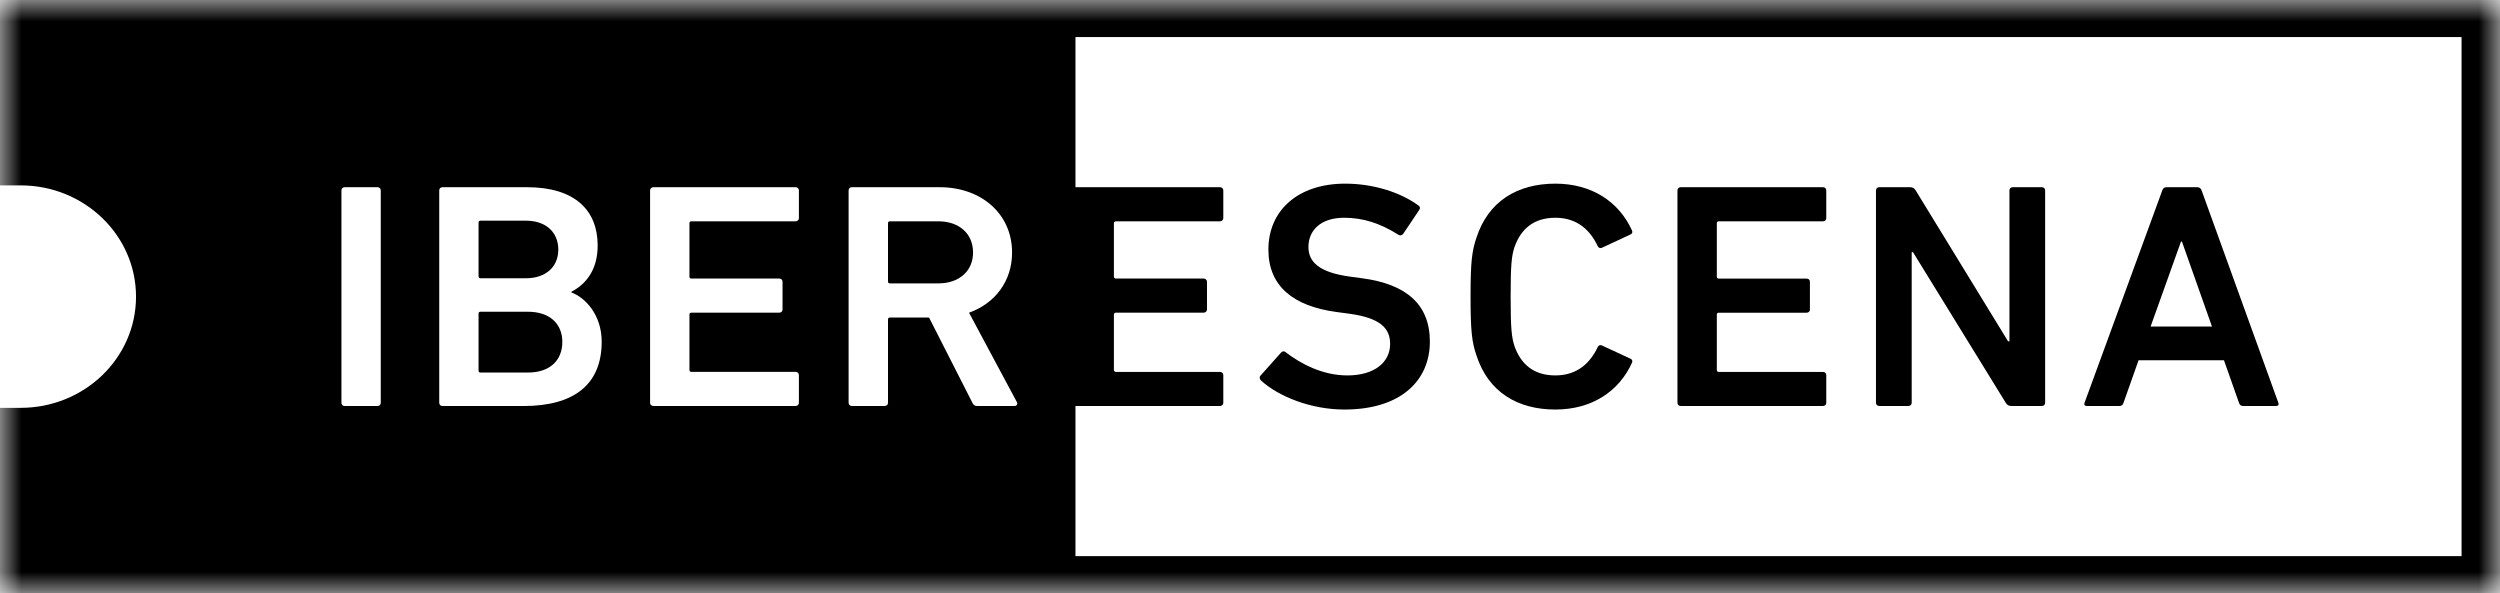
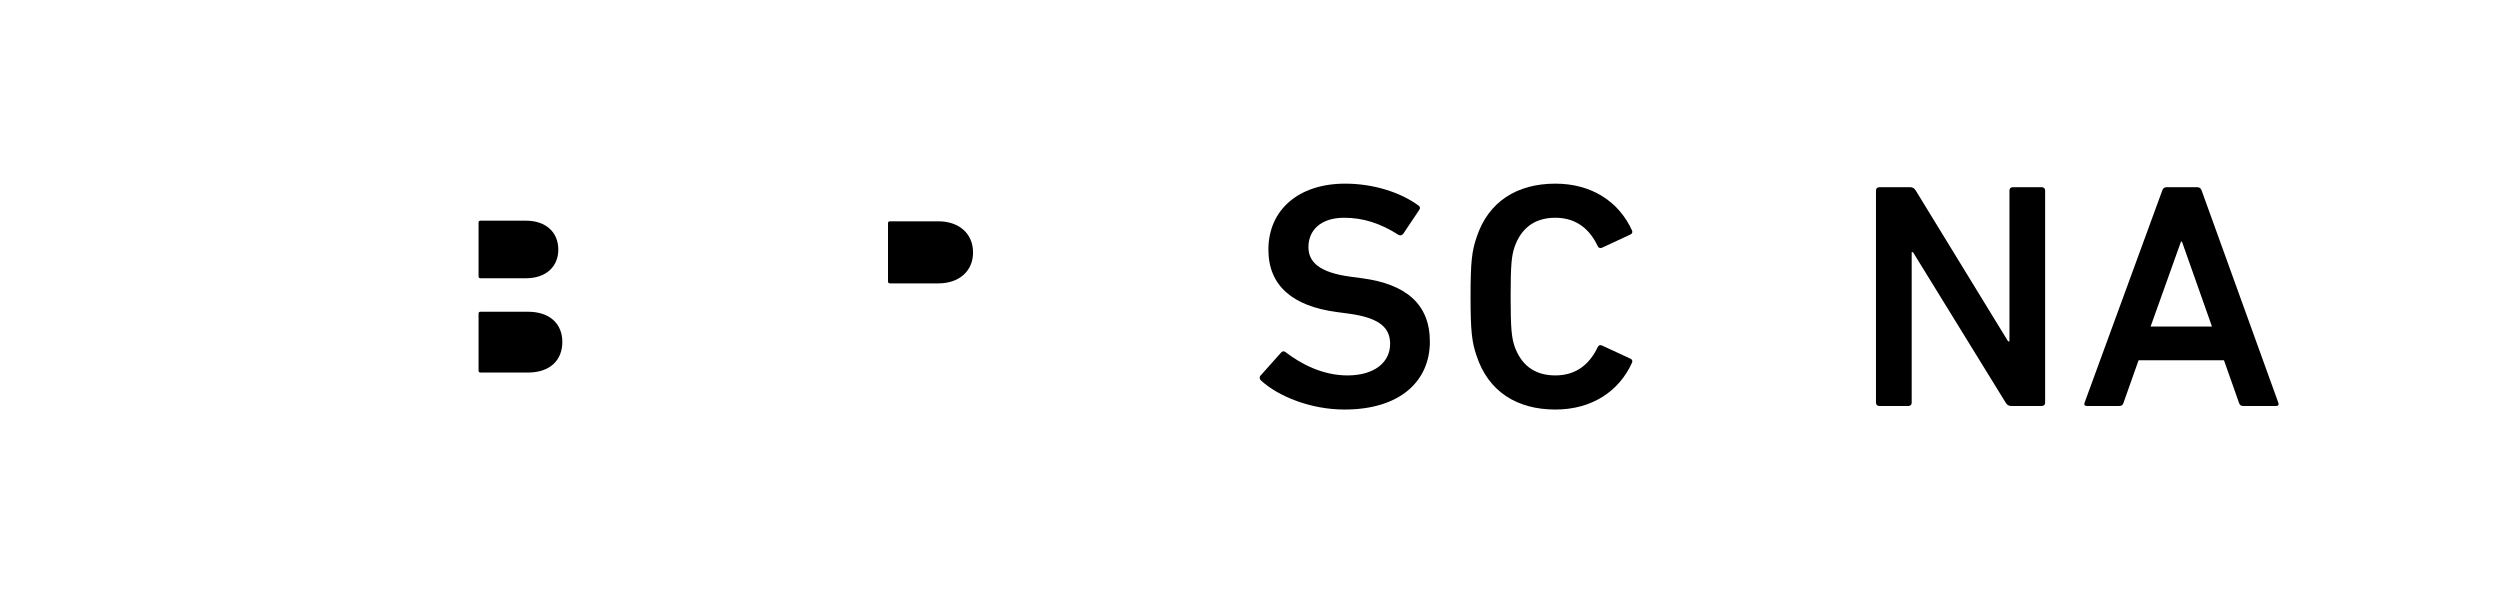
<svg xmlns="http://www.w3.org/2000/svg" width="59" height="14" viewBox="0 0 59 14" fill="none">
  <g clip-path="url(#clip0_2361_406)">
    <mask id="mask0_2361_406" style="mask-type:luminance" maskUnits="userSpaceOnUse" x="0" y="0" width="59" height="14">
      <path d="M59 0H0V14H59V0Z" fill="white" />
    </mask>
    <g mask="url(#mask0_2361_406)">
      <path d="M22.145 5.223H21.003C20.972 5.223 20.957 5.238 20.957 5.268V6.642C20.957 6.673 20.972 6.688 21.003 6.688H22.145C22.633 6.688 22.964 6.399 22.964 5.959C22.964 5.512 22.633 5.223 22.145 5.223Z" fill="black" />
    </g>
    <mask id="mask1_2361_406" style="mask-type:luminance" maskUnits="userSpaceOnUse" x="0" y="0" width="59" height="14">
      <path d="M59 0H0V14H59V0Z" fill="white" />
    </mask>
    <g mask="url(#mask1_2361_406)">
      <path d="M12.412 6.567C12.884 6.567 13.176 6.294 13.176 5.891C13.176 5.481 12.884 5.208 12.412 5.208H11.341C11.31 5.208 11.294 5.223 11.294 5.253V6.521C11.294 6.551 11.31 6.567 11.341 6.567H12.412V6.567Z" fill="black" />
    </g>
    <mask id="mask2_2361_406" style="mask-type:luminance" maskUnits="userSpaceOnUse" x="0" y="0" width="59" height="14">
      <path d="M59 0H0V14H59V0Z" fill="white" />
    </mask>
    <g mask="url(#mask2_2361_406)">
      <path d="M12.459 7.357H11.341C11.31 7.357 11.294 7.372 11.294 7.402V8.746C11.294 8.776 11.31 8.792 11.341 8.792H12.459C12.979 8.792 13.271 8.503 13.271 8.07C13.271 7.645 12.979 7.357 12.459 7.357Z" fill="black" />
    </g>
    <mask id="mask3_2361_406" style="mask-type:luminance" maskUnits="userSpaceOnUse" x="0" y="0" width="59" height="14">
      <path d="M59 0H0V14H59V0Z" fill="white" />
    </mask>
    <g mask="url(#mask3_2361_406)">
-       <path d="M58.093 13.125H25.381V9.582H28.792C28.835 9.582 28.87 9.548 28.87 9.506V8.852C28.87 8.81 28.835 8.777 28.792 8.777H26.335C26.309 8.777 26.288 8.756 26.288 8.731V7.425C26.288 7.4 26.309 7.379 26.335 7.379H28.406C28.45 7.379 28.485 7.346 28.485 7.303V6.65C28.485 6.608 28.45 6.574 28.406 6.574H26.335C26.309 6.574 26.288 6.554 26.288 6.529V5.269C26.288 5.243 26.309 5.223 26.335 5.223H28.792C28.835 5.223 28.87 5.189 28.87 5.147V4.494C28.87 4.452 28.835 4.418 28.792 4.418H25.381V0.875H58.093V13.125ZM23.941 9.582H23.067C23.004 9.582 22.973 9.559 22.949 9.506L21.925 7.493H21.004C20.973 7.493 20.957 7.509 20.957 7.538V9.505C20.957 9.551 20.925 9.581 20.878 9.581H20.106C20.058 9.581 20.027 9.551 20.027 9.505V4.494C20.027 4.449 20.058 4.418 20.106 4.418H22.176C23.161 4.418 23.885 5.049 23.885 5.96C23.885 6.636 23.483 7.16 22.869 7.38L23.995 9.483C24.027 9.536 23.995 9.582 23.941 9.582ZM18.854 5.147C18.854 5.192 18.822 5.223 18.775 5.223H16.319C16.287 5.223 16.271 5.238 16.271 5.268V6.529C16.271 6.559 16.287 6.574 16.319 6.574H18.39C18.436 6.574 18.468 6.604 18.468 6.65V7.303C18.468 7.349 18.436 7.379 18.39 7.379H16.319C16.287 7.379 16.271 7.394 16.271 7.425V8.731C16.271 8.761 16.287 8.776 16.319 8.776H18.775C18.822 8.776 18.854 8.807 18.854 8.852V9.505C18.854 9.551 18.822 9.581 18.775 9.581H15.421C15.374 9.581 15.342 9.551 15.342 9.505V4.494C15.342 4.449 15.374 4.418 15.421 4.418H18.775C18.822 4.418 18.854 4.449 18.854 4.494V5.147ZM12.358 9.582H10.444C10.398 9.582 10.366 9.551 10.366 9.506V4.494C10.366 4.449 10.397 4.418 10.444 4.418H12.437C13.57 4.418 14.105 4.965 14.105 5.793C14.105 6.377 13.822 6.711 13.484 6.886V6.901C13.814 7.023 14.2 7.432 14.2 8.063C14.2 9.088 13.53 9.582 12.358 9.582ZM8.986 9.506C8.986 9.551 8.955 9.582 8.908 9.582H8.136C8.09 9.582 8.058 9.551 8.058 9.506V4.494C8.058 4.449 8.089 4.418 8.136 4.418H8.908C8.954 4.418 8.986 4.449 8.986 4.494V9.506ZM0 0V4.375H0.487C1.991 4.375 3.21 5.551 3.21 7.001C3.21 8.451 1.991 9.625 0.487 9.625H0V14.001H59V0H0Z" fill="black" />
-     </g>
+       </g>
    <mask id="mask4_2361_406" style="mask-type:luminance" maskUnits="userSpaceOnUse" x="0" y="0" width="59" height="14">
      <path d="M59 0H0V14H59V0Z" fill="white" />
    </mask>
    <g mask="url(#mask4_2361_406)">
      <path d="M31.729 9.665C33.059 9.665 33.745 8.981 33.745 8.063C33.745 7.175 33.178 6.704 32.146 6.567L31.863 6.529C31.139 6.43 30.879 6.187 30.879 5.83C30.879 5.428 31.178 5.139 31.721 5.139C32.17 5.139 32.571 5.268 33.005 5.542C33.044 5.565 33.084 5.557 33.115 5.519L33.492 4.957C33.524 4.912 33.516 4.881 33.476 4.85C33.051 4.539 32.414 4.334 31.745 4.334C30.642 4.334 29.934 4.957 29.934 5.891C29.934 6.749 30.516 7.227 31.548 7.364L31.831 7.402C32.571 7.501 32.807 7.744 32.807 8.116C32.807 8.549 32.438 8.86 31.8 8.86C31.201 8.86 30.69 8.579 30.343 8.313C30.311 8.283 30.265 8.283 30.233 8.321L29.745 8.868C29.714 8.906 29.729 8.951 29.761 8.981C30.178 9.361 30.941 9.665 31.729 9.665Z" fill="black" />
    </g>
    <mask id="mask5_2361_406" style="mask-type:luminance" maskUnits="userSpaceOnUse" x="0" y="0" width="59" height="14">
      <path d="M59 0H0V14H59V0Z" fill="white" />
    </mask>
    <g mask="url(#mask5_2361_406)">
      <path d="M36.706 9.665C37.564 9.665 38.209 9.24 38.517 8.556C38.533 8.519 38.517 8.48 38.478 8.465L37.808 8.154C37.761 8.131 37.722 8.154 37.706 8.192C37.533 8.556 37.233 8.86 36.706 8.86C36.194 8.86 35.895 8.594 35.745 8.177C35.674 7.964 35.651 7.759 35.651 7C35.651 6.24 35.674 6.036 35.745 5.823C35.895 5.406 36.194 5.139 36.706 5.139C37.233 5.139 37.533 5.443 37.706 5.808C37.722 5.846 37.761 5.868 37.808 5.846L38.478 5.534C38.517 5.519 38.533 5.481 38.517 5.443C38.209 4.76 37.564 4.334 36.706 4.334C35.8 4.334 35.122 4.76 34.847 5.602C34.737 5.921 34.705 6.18 34.705 6.999C34.705 7.82 34.737 8.078 34.847 8.396C35.123 9.24 35.8 9.665 36.706 9.665Z" fill="black" />
    </g>
    <mask id="mask6_2361_406" style="mask-type:luminance" maskUnits="userSpaceOnUse" x="0" y="0" width="59" height="14">
      <path d="M59 0H0V14H59V0Z" fill="white" />
    </mask>
    <g mask="url(#mask6_2361_406)">
-       <path d="M39.667 9.581H43.021C43.069 9.581 43.1 9.551 43.1 9.506V8.852C43.1 8.807 43.068 8.777 43.021 8.777H40.565C40.533 8.777 40.517 8.761 40.517 8.731V7.425C40.517 7.395 40.533 7.38 40.565 7.38H42.636C42.683 7.38 42.714 7.349 42.714 7.304V6.651C42.714 6.605 42.683 6.575 42.636 6.575H40.565C40.533 6.575 40.517 6.56 40.517 6.529V5.268C40.517 5.238 40.533 5.223 40.565 5.223H43.021C43.069 5.223 43.1 5.193 43.1 5.147V4.494C43.1 4.449 43.068 4.418 43.021 4.418H39.667C39.62 4.418 39.588 4.449 39.588 4.494V9.506C39.588 9.551 39.619 9.581 39.667 9.581Z" fill="black" />
-     </g>
+       </g>
    <mask id="mask7_2361_406" style="mask-type:luminance" maskUnits="userSpaceOnUse" x="0" y="0" width="59" height="14">
      <path d="M59 0H0V14H59V0Z" fill="white" />
    </mask>
    <g mask="url(#mask7_2361_406)">
      <path d="M44.352 9.581H45.037C45.084 9.581 45.116 9.551 45.116 9.506V5.952H45.147L47.336 9.506C47.368 9.559 47.407 9.581 47.47 9.581H48.187C48.234 9.581 48.265 9.551 48.265 9.506V4.494C48.265 4.449 48.234 4.418 48.187 4.418H47.502C47.453 4.418 47.423 4.449 47.423 4.494V8.056H47.391L45.21 4.494C45.178 4.441 45.139 4.418 45.077 4.418H44.352C44.304 4.418 44.273 4.449 44.273 4.494V9.506C44.274 9.551 44.304 9.581 44.352 9.581Z" fill="black" />
    </g>
    <mask id="mask8_2361_406" style="mask-type:luminance" maskUnits="userSpaceOnUse" x="0" y="0" width="59" height="14">
      <path d="M59 0H0V14H59V0Z" fill="white" />
    </mask>
    <g mask="url(#mask8_2361_406)">
      <path d="M51.471 5.702H51.494L52.203 7.707H50.754L51.471 5.702ZM49.25 9.581H50.014C50.068 9.581 50.1 9.559 50.115 9.506L50.47 8.503H52.486L52.84 9.506C52.856 9.559 52.887 9.581 52.942 9.581H53.714C53.769 9.581 53.785 9.551 53.769 9.506L51.958 4.494C51.942 4.449 51.911 4.418 51.856 4.418H51.131C51.076 4.418 51.045 4.448 51.03 4.494L49.195 9.506C49.179 9.551 49.195 9.581 49.25 9.581Z" fill="black" />
    </g>
  </g>
  <defs>
    <clipPath id="clip0_2361_406">
      <rect width="59" height="14" fill="white" />
    </clipPath>
  </defs>
</svg>